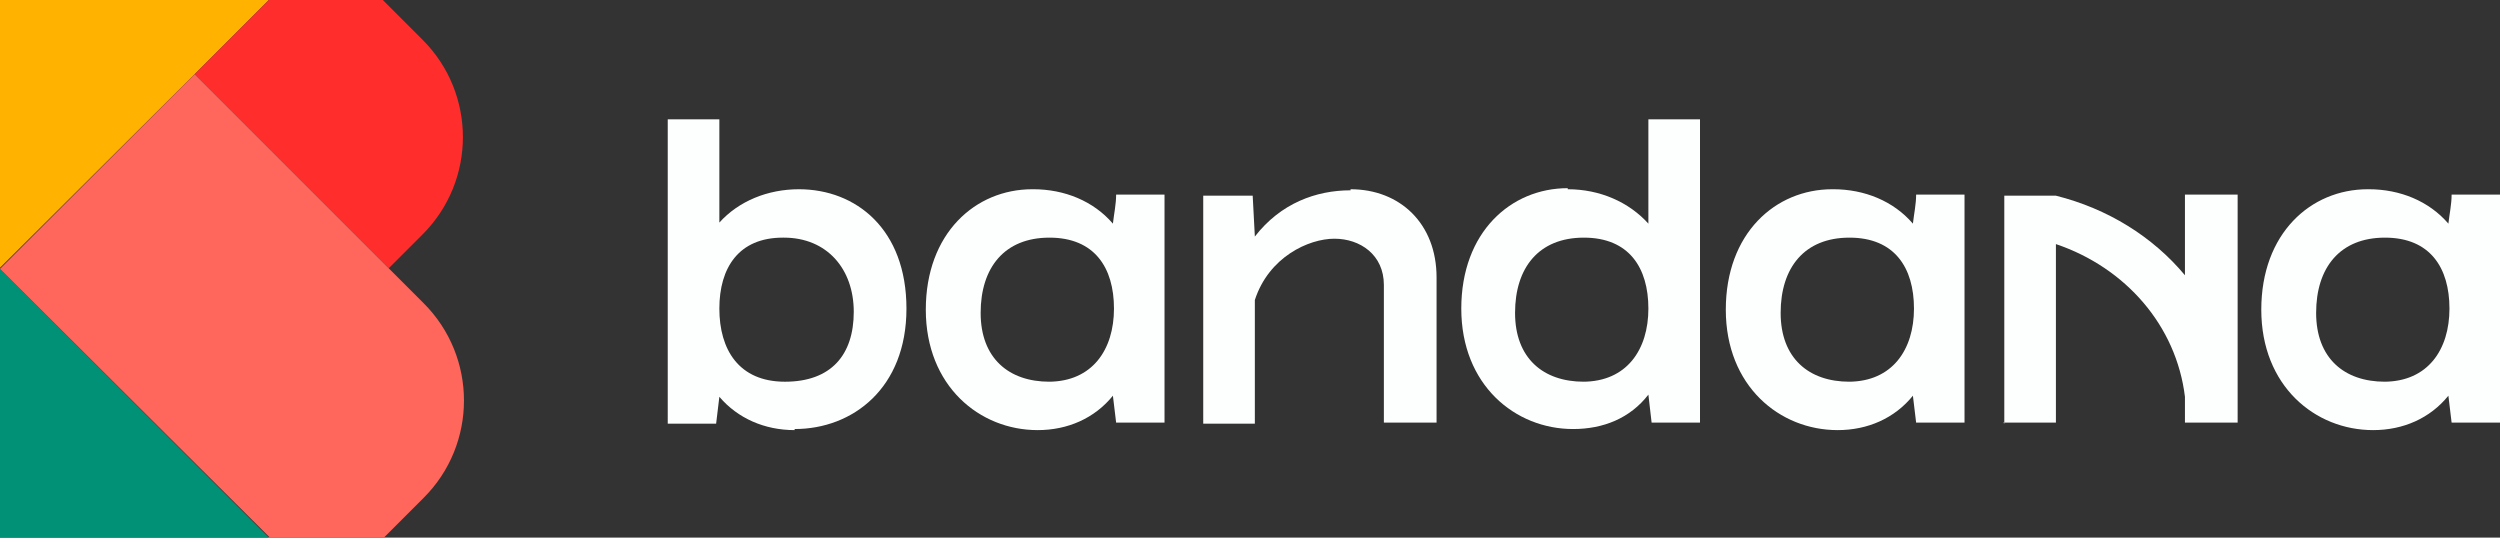
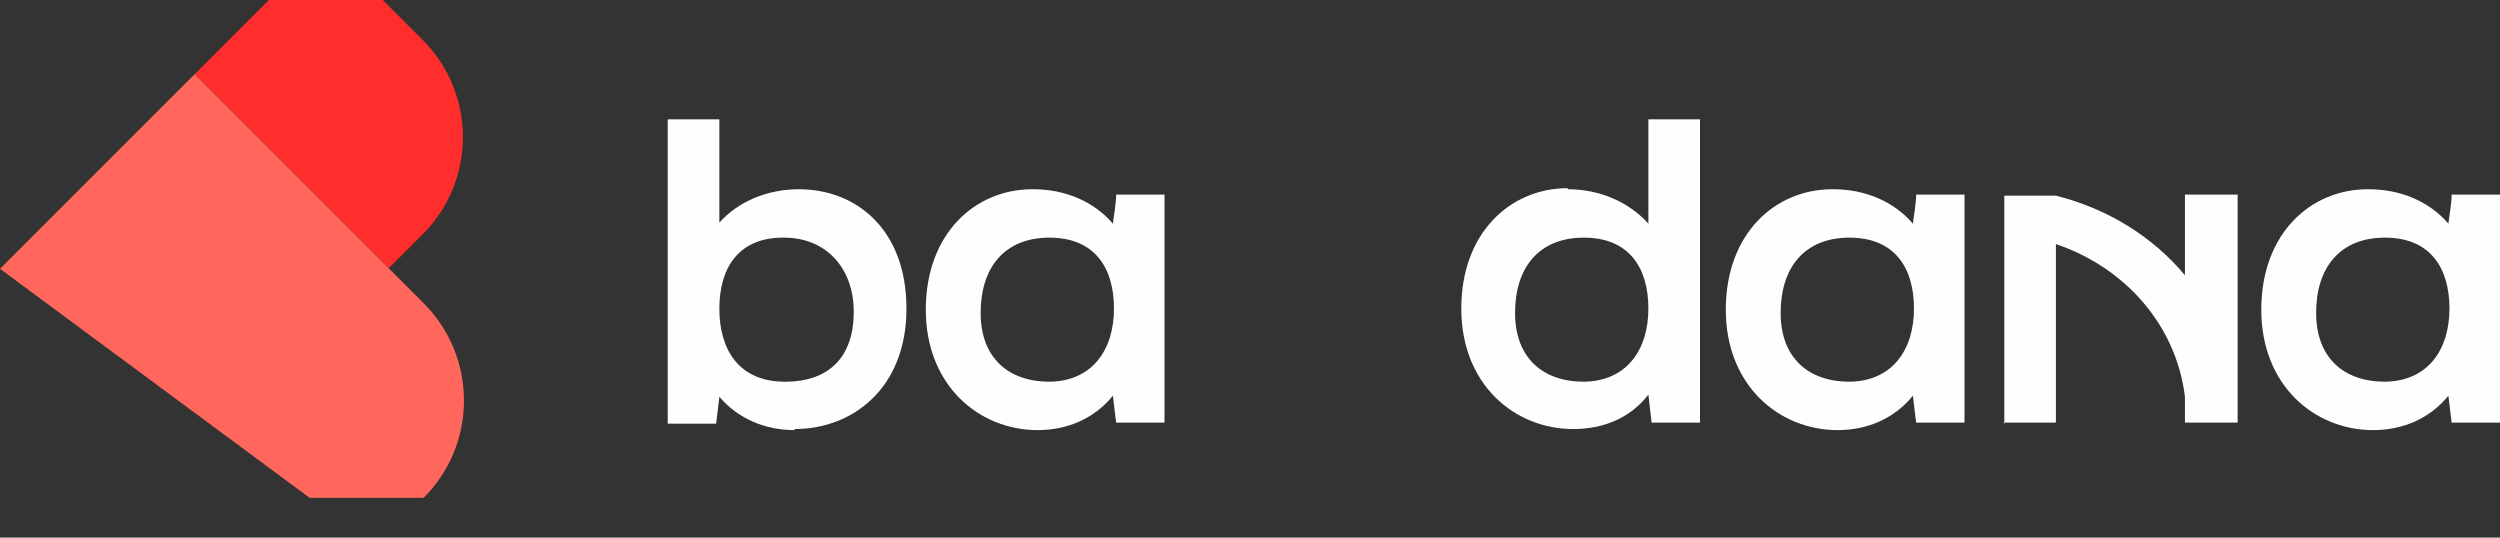
<svg xmlns="http://www.w3.org/2000/svg" id="_Слой_1" data-name="Слой 1" version="1.1" viewBox="0 0 232.5 50">
  <rect x="0" y="0" width="232.5" height="50" fill="#333333" stroke="none" />
  <defs>
    <style>
      .cls-1 {
        fill: #009176;
      }

      .cls-1, .cls-2, .cls-3, .cls-4, .cls-5 {
        stroke-width: 0px;
      }

      .cls-2 {
        fill: #ff2e2d;
      }

      .cls-3 {
        fill: #ffb200;
      }

      .cls-4 {
        fill: #ff665c;
      }

      .cls-5 {
        fill: #fdfffe;
      }
    </style>
  </defs>
  <g>
    <g>
-       <polygon class="cls-1" points="25 50 0 50 0 25 25 50" />
-       <polygon class="cls-3" points="18.1 6.9 0 24.9 0 0 25 0 18.1 6.9 18.1 6.9" />
-     </g>
+       </g>
    <path class="cls-2" d="M36.2,25L18.1,6.9,25,0h10.6l3.7,3.7c5,5,5,13.1,0,18.1l-3.2,3.2Z" />
-     <path class="cls-4" d="M39.4,46.3l-3.7,3.7h-10.6L0,25,18.1,6.9l21.3,21.3c5,5,5,13.1,0,18.1Z" />
+     <path class="cls-4" d="M39.4,46.3h-10.6L0,25,18.1,6.9l21.3,21.3c5,5,5,13.1,0,18.1Z" />
  </g>
  <g>
    <path class="cls-5" d="M73.9,40c-2.8,0-5.3-1.1-7-3.1-.1.8-.2,1.7-.3,2.5h-4.5V11.1h4.8v9.6c1.8-2,4.5-3.1,7.4-3.1,5.3,0,10,3.7,10,11.1s-5,11.2-10.4,11.2ZM72.8,22.1c-4.1,0-5.9,2.8-5.9,6.6s1.8,6.8,6.1,6.8,6.4-2.5,6.4-6.5-2.5-6.9-6.5-6.9Z" />
    <path class="cls-5" d="M96.1,17.6c2.9,0,5.6,1.1,7.4,3.2.1-.9.3-1.8.3-2.7h4.5v21.2h-4.5l-.3-2.5c-1.7,2.1-4.2,3.2-7,3.2-5.4,0-10.4-4.1-10.4-11.2s4.6-11.2,9.9-11.2ZM97.5,35.5c4.1,0,6.1-3,6.1-6.8s-1.8-6.6-6-6.6-6.4,2.8-6.4,7,2.6,6.4,6.4,6.4Z" />
-     <path class="cls-5" d="M125.6,17.6c4.6,0,8,3.2,8,8.2v13.5h-4.9v-12.8c0-2.8-2.2-4.3-4.6-4.3s-6.1,1.7-7.4,5.7v11.5h-4.8v-21.2h4.6l.2,3.8c2.4-3.1,5.7-4.3,8.9-4.3Z" />
    <path class="cls-5" d="M145.8,17.6c3,0,5.7,1.2,7.5,3.2v-9.7h4.8v28.2h-4.5l-.3-2.6c-1.7,2.2-4.2,3.2-7,3.2-5.4,0-10.4-4.1-10.4-11.2s4.6-11.2,9.9-11.2ZM147.2,35.5c4.1,0,6.1-3,6.1-6.8s-1.8-6.6-6-6.6-6.4,2.8-6.4,7,2.6,6.4,6.4,6.4Z" />
    <path class="cls-5" d="M170.5,17.6c2.9,0,5.6,1.1,7.4,3.2.1-.9.3-1.8.3-2.7h4.5v21.2h-4.5l-.3-2.5c-1.7,2.1-4.2,3.2-7,3.2-5.4,0-10.4-4.1-10.4-11.2s4.6-11.2,9.9-11.2ZM171.9,35.5c4.1,0,6.1-3,6.1-6.8s-1.8-6.6-6-6.6-6.4,2.8-6.4,7,2.6,6.4,6.4,6.4Z" />
    <path class="cls-5" d="M220.3,17.6c2.9,0,5.6,1.1,7.4,3.2.1-.9.3-1.8.3-2.7h4.5v21.2h-4.5l-.3-2.5c-1.7,2.1-4.2,3.2-7,3.2-5.4,0-10.4-4.1-10.4-11.2s4.6-11.2,9.9-11.2ZM221.7,35.5c4.1,0,6.1-3,6.1-6.8s-1.8-6.6-6-6.6-6.4,2.8-6.4,7,2.6,6.4,6.4,6.4Z" />
    <path class="cls-5" d="M186.3,39.3h4.9v-16.6c6.5,2.2,11.2,7.6,12,14.2v2.4h4.9v-21.2h-4.9v7.5c-3-3.6-7.2-6.2-12-7.4h0s0,0,0,0h-4.8v21.2Z" />
  </g>
</svg>